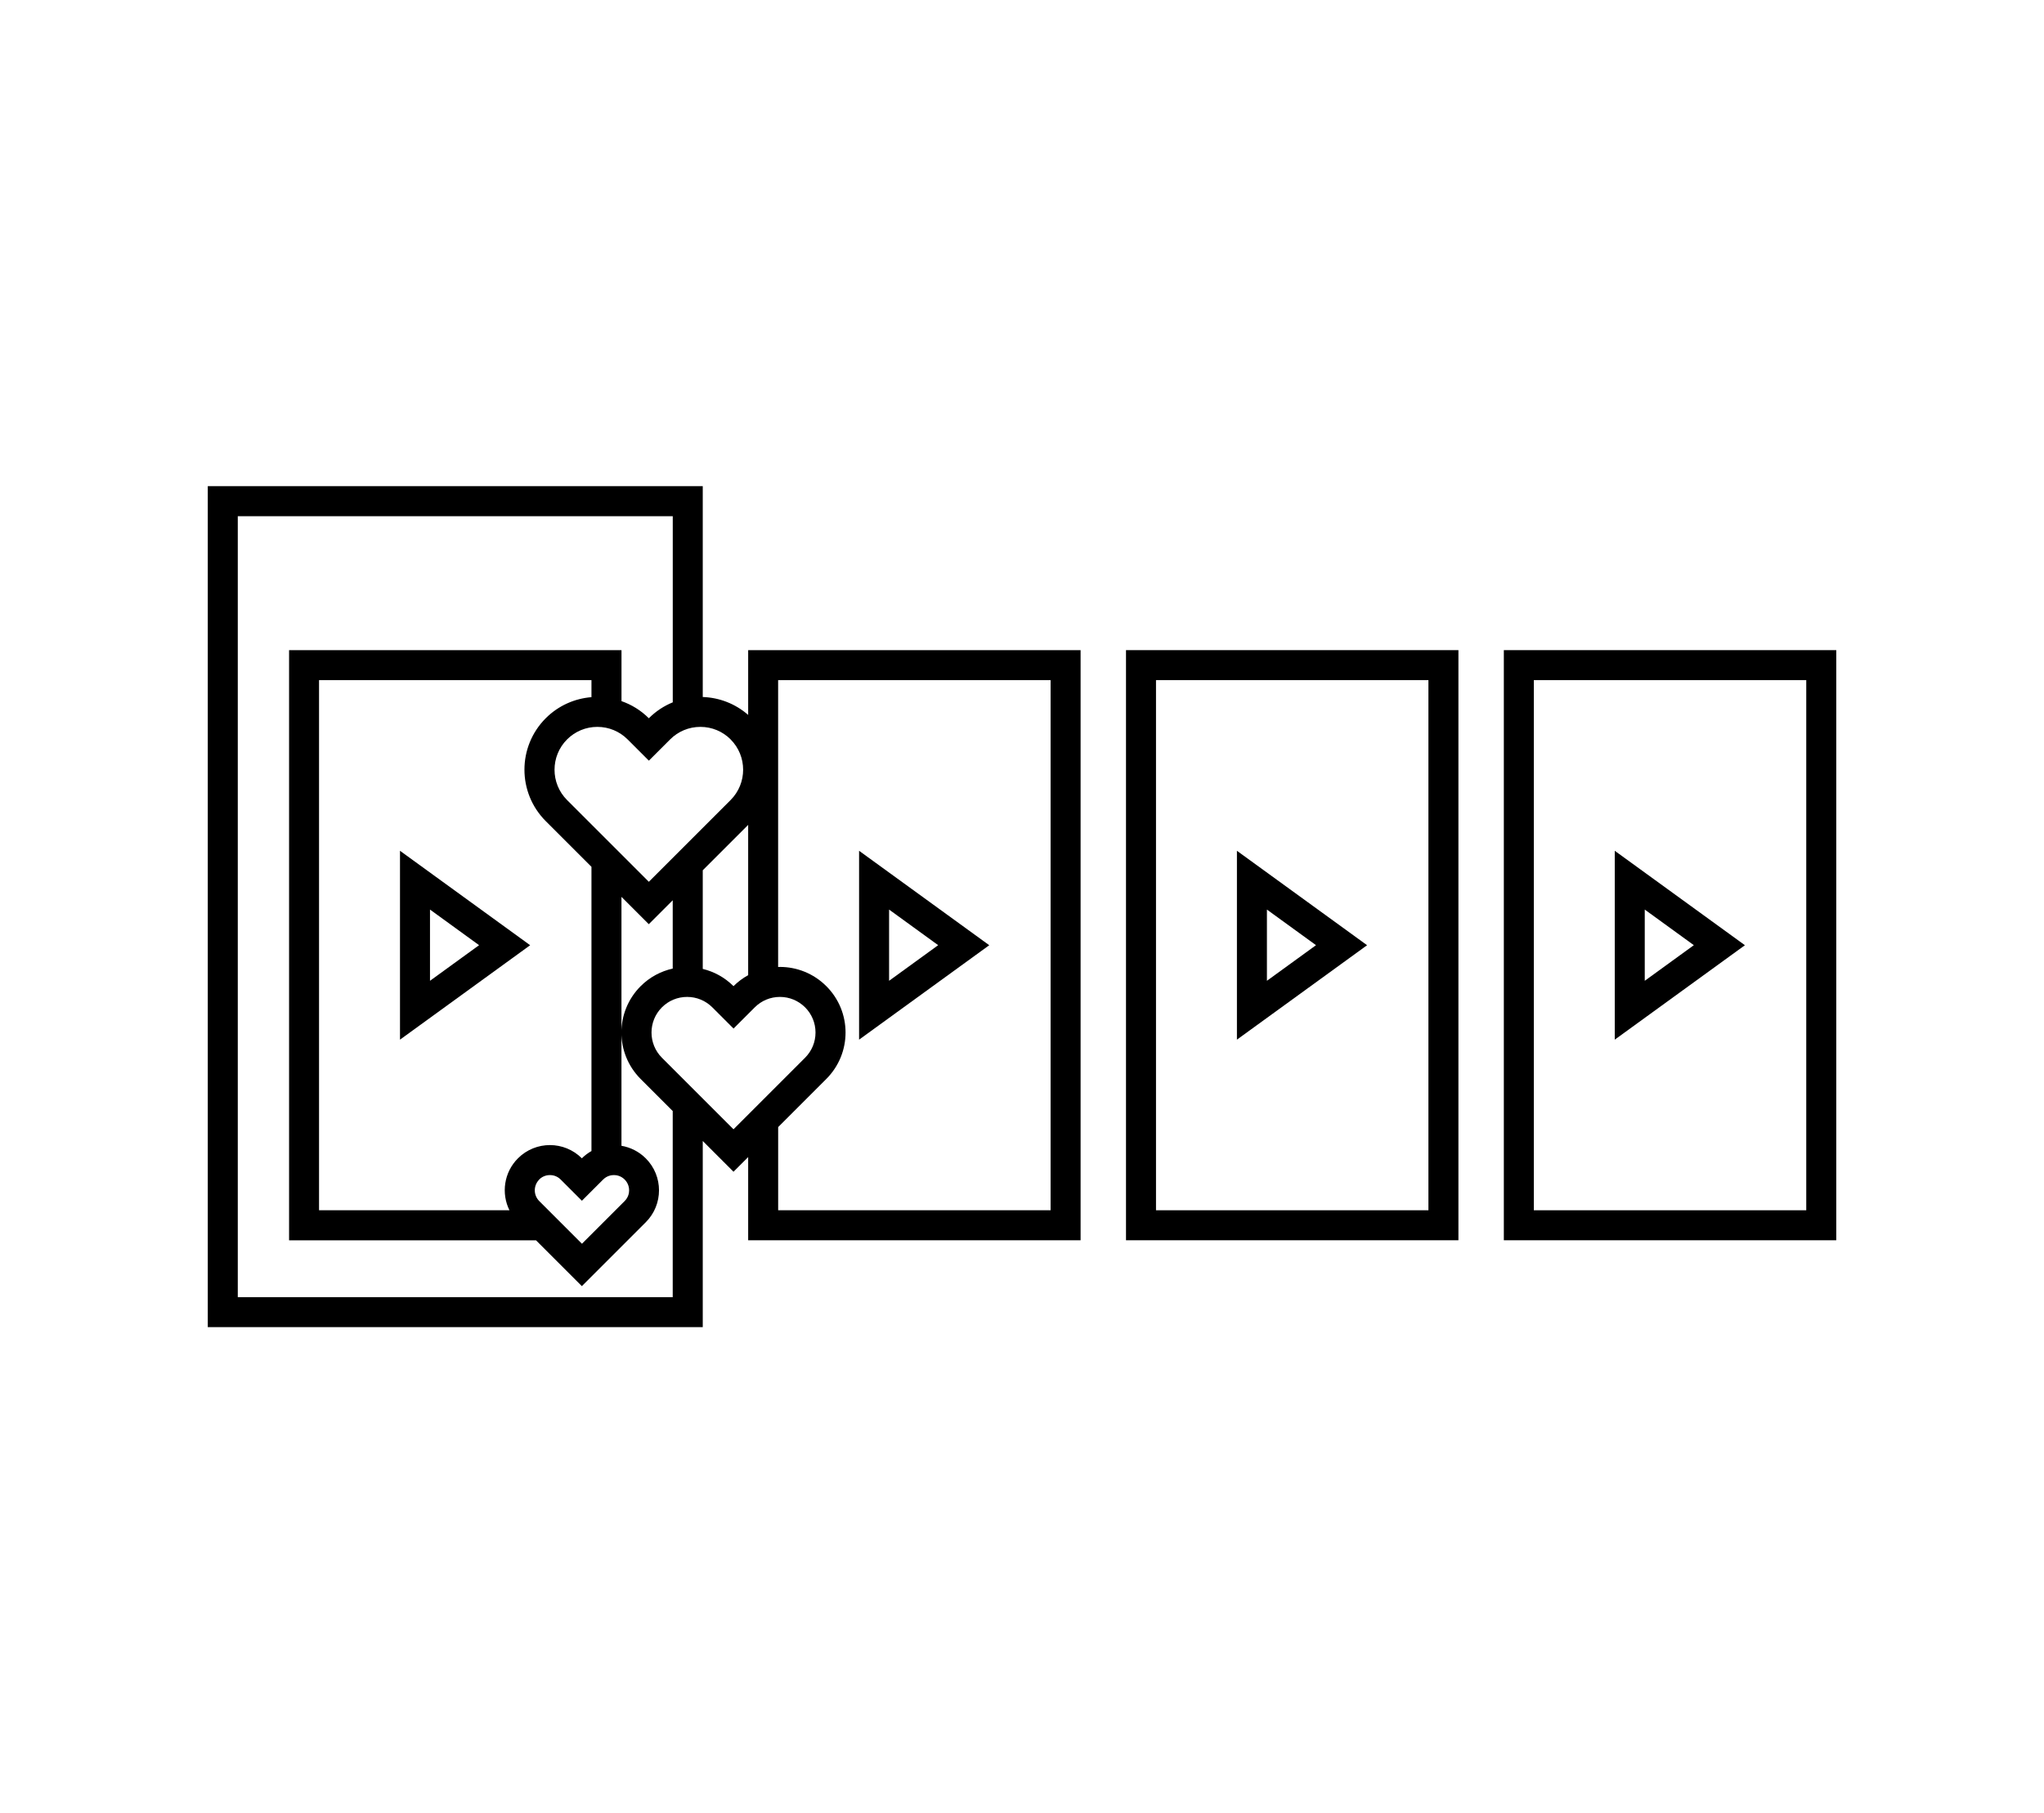
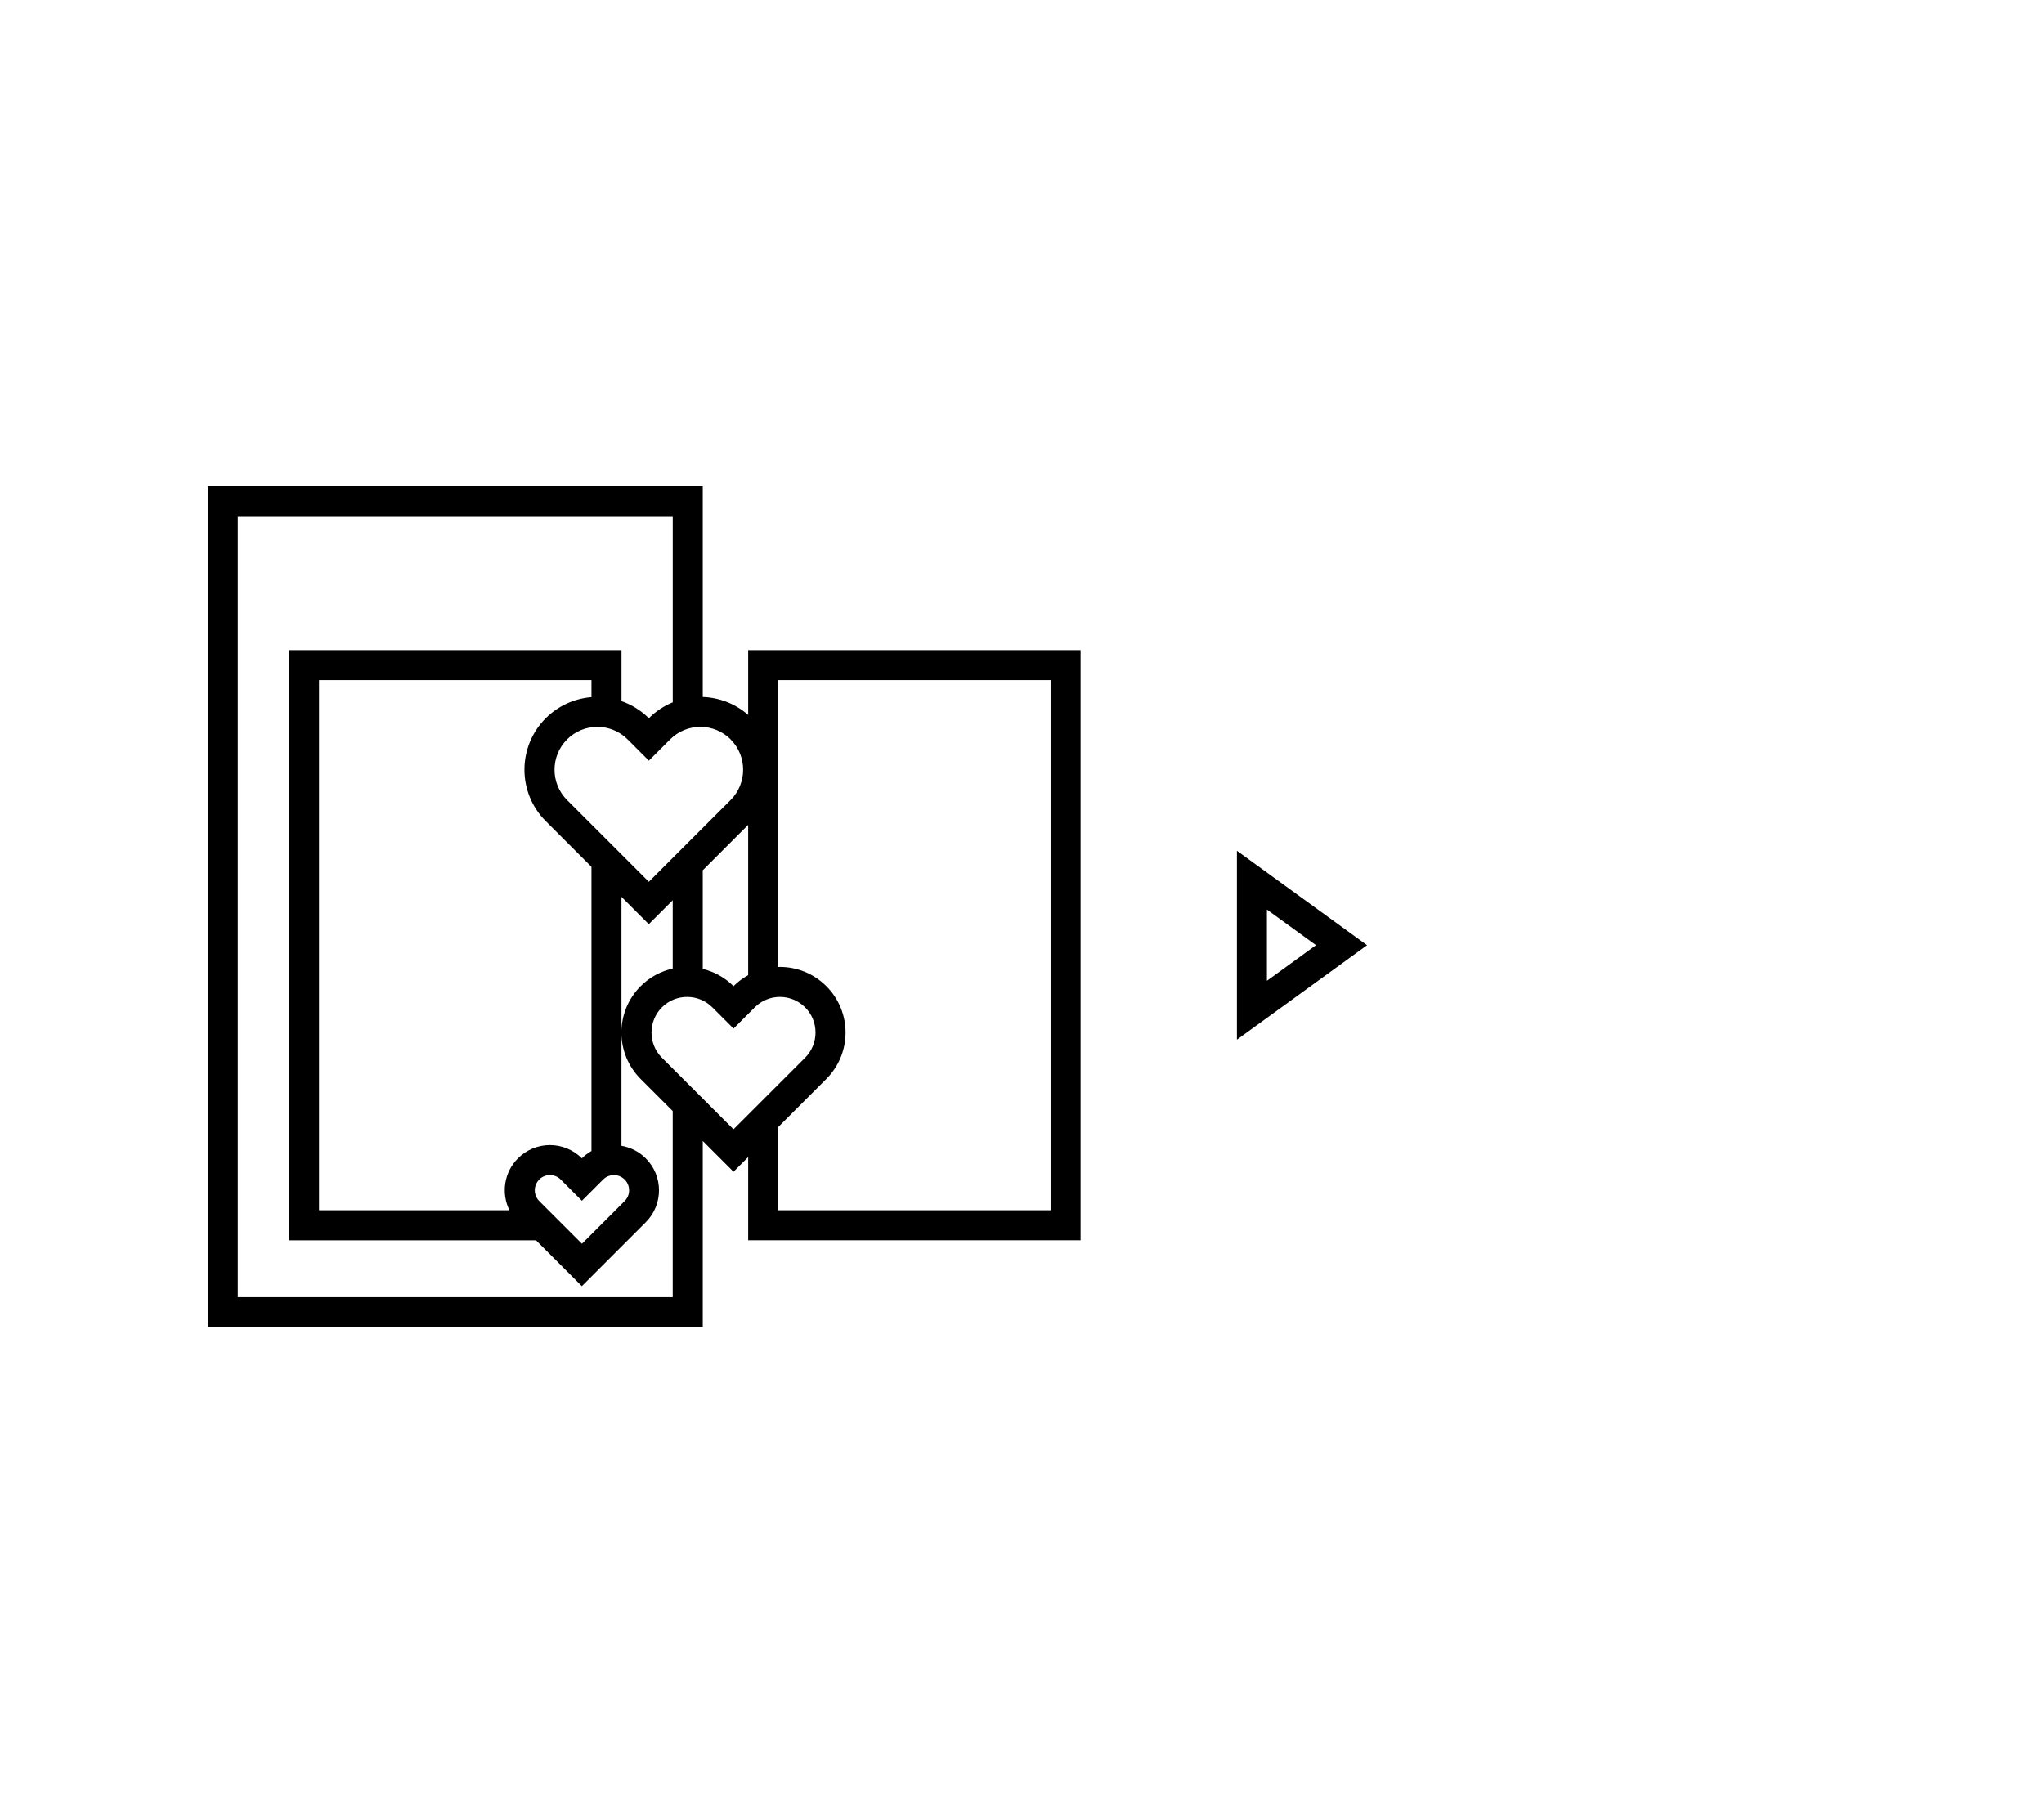
<svg xmlns="http://www.w3.org/2000/svg" id="Warstwa_1" data-name="Warstwa 1" viewBox="0 0 545.09 483.69">
-   <path d="M106.67,226.93v50.39l34.71-25.19-34.71-25.19ZM114.67,242.62l13.09,9.5-13.09,9.5v-19Z" />
-   <path d="M229.1,226.93v50.39l34.71-25.19-34.71-25.19ZM237.1,242.62l13.09,9.5-13.09,9.5v-19Z" />
-   <path d="M300.28,330.83h88.65v-157.41h-88.65v157.41ZM308.28,181.42h72.65v141.41h-72.65v-141.41Z" />
  <path d="M329.86,277.32l34.71-25.19-34.71-25.19v50.39ZM337.86,242.62l13.09,9.5-13.09,9.5v-19Z" />
-   <path d="M401.04,173.42v157.41h88.65v-157.41h-88.65ZM481.69,322.83h-72.65v-141.41h72.65v141.41Z" />
-   <path d="M430.62,226.93v50.39l34.71-25.19-34.71-25.19ZM438.62,242.62l13.09,9.5-13.09,9.5v-19Z" />
  <path d="M199.52,190.7c-3.48-3.04-7.77-4.63-12.11-4.78v-56.24H55.41v224.32h132v-49.65l8.2,8.2,3.91-3.91v22.19h88.65v-157.41h-88.65v17.28ZM194.84,197.24c4.45,4.45,4.45,11.7,0,16.16l-21.81,21.81-21.81-21.81c-4.45-4.45-4.45-11.7,0-16.16,2.16-2.16,5.03-3.35,8.08-3.35s5.92,1.19,8.08,3.35l5.66,5.66,5.66-5.66c2.16-2.16,5.03-3.35,8.08-3.35s5.92,1.19,8.08,3.35ZM199.52,220.03v40.09c-1.4.77-2.72,1.74-3.91,2.93-2.35-2.35-5.2-3.87-8.2-4.6v-26.31l12.11-12.11ZM135.85,322.83h-50.77v-141.41h72.65v4.54c-4.44.36-8.78,2.22-12.18,5.61-7.59,7.59-7.59,19.88,0,27.47l12.18,12.18v75.81c-.91.52-1.78,1.16-2.56,1.94-2.35-2.35-5.44-3.53-8.52-3.53s-6.17,1.18-8.52,3.53c-3.75,3.75-4.5,9.35-2.28,13.85ZM143.78,314.63c1.03-1.03,2.24-1.19,2.87-1.19s1.83.15,2.87,1.19l5.66,5.66,5.66-5.66c1.03-1.03,2.24-1.19,2.87-1.19s1.83.15,2.87,1.19c1.03,1.03,1.19,2.24,1.19,2.87s-.15,1.83-1.19,2.87l-11.39,11.39-11.39-11.39c-1.58-1.58-1.58-4.15,0-5.73ZM179.41,346.01H63.41v-208.32h116v49.65c-2.32.95-4.5,2.36-6.38,4.25-2.13-2.13-4.63-3.64-7.29-4.57v-13.59h-88.65v157.41h65.85l12.23,12.23,17.04-17.04c4.71-4.71,4.71-12.34,0-17.05-1.83-1.83-4.11-2.94-6.48-3.35v-66.4l7.29,7.29,6.38-6.38v18.22c-3.13.7-6.11,2.25-8.55,4.69-3.42,3.42-5.13,7.9-5.13,12.38s1.71,8.96,5.13,12.38l8.55,8.55v49.65ZM207.52,181.42h72.65v141.41h-72.65v-22.19l12.84-12.84c6.84-6.84,6.84-17.92,0-24.75-3.42-3.42-7.9-5.13-12.38-5.13-.16,0-.31.02-.47.02v-76.52ZM207.98,265.92c2.54,0,4.92.99,6.72,2.78,1.79,1.79,2.78,4.18,2.78,6.72s-.99,4.92-2.78,6.72l-19.09,19.09-19.09-19.09c-3.7-3.7-3.7-9.73,0-13.44,1.79-1.79,4.18-2.78,6.72-2.78s4.92.99,6.72,2.78l5.66,5.66,5.66-5.66c1.79-1.79,4.18-2.78,6.72-2.78Z" />
</svg>